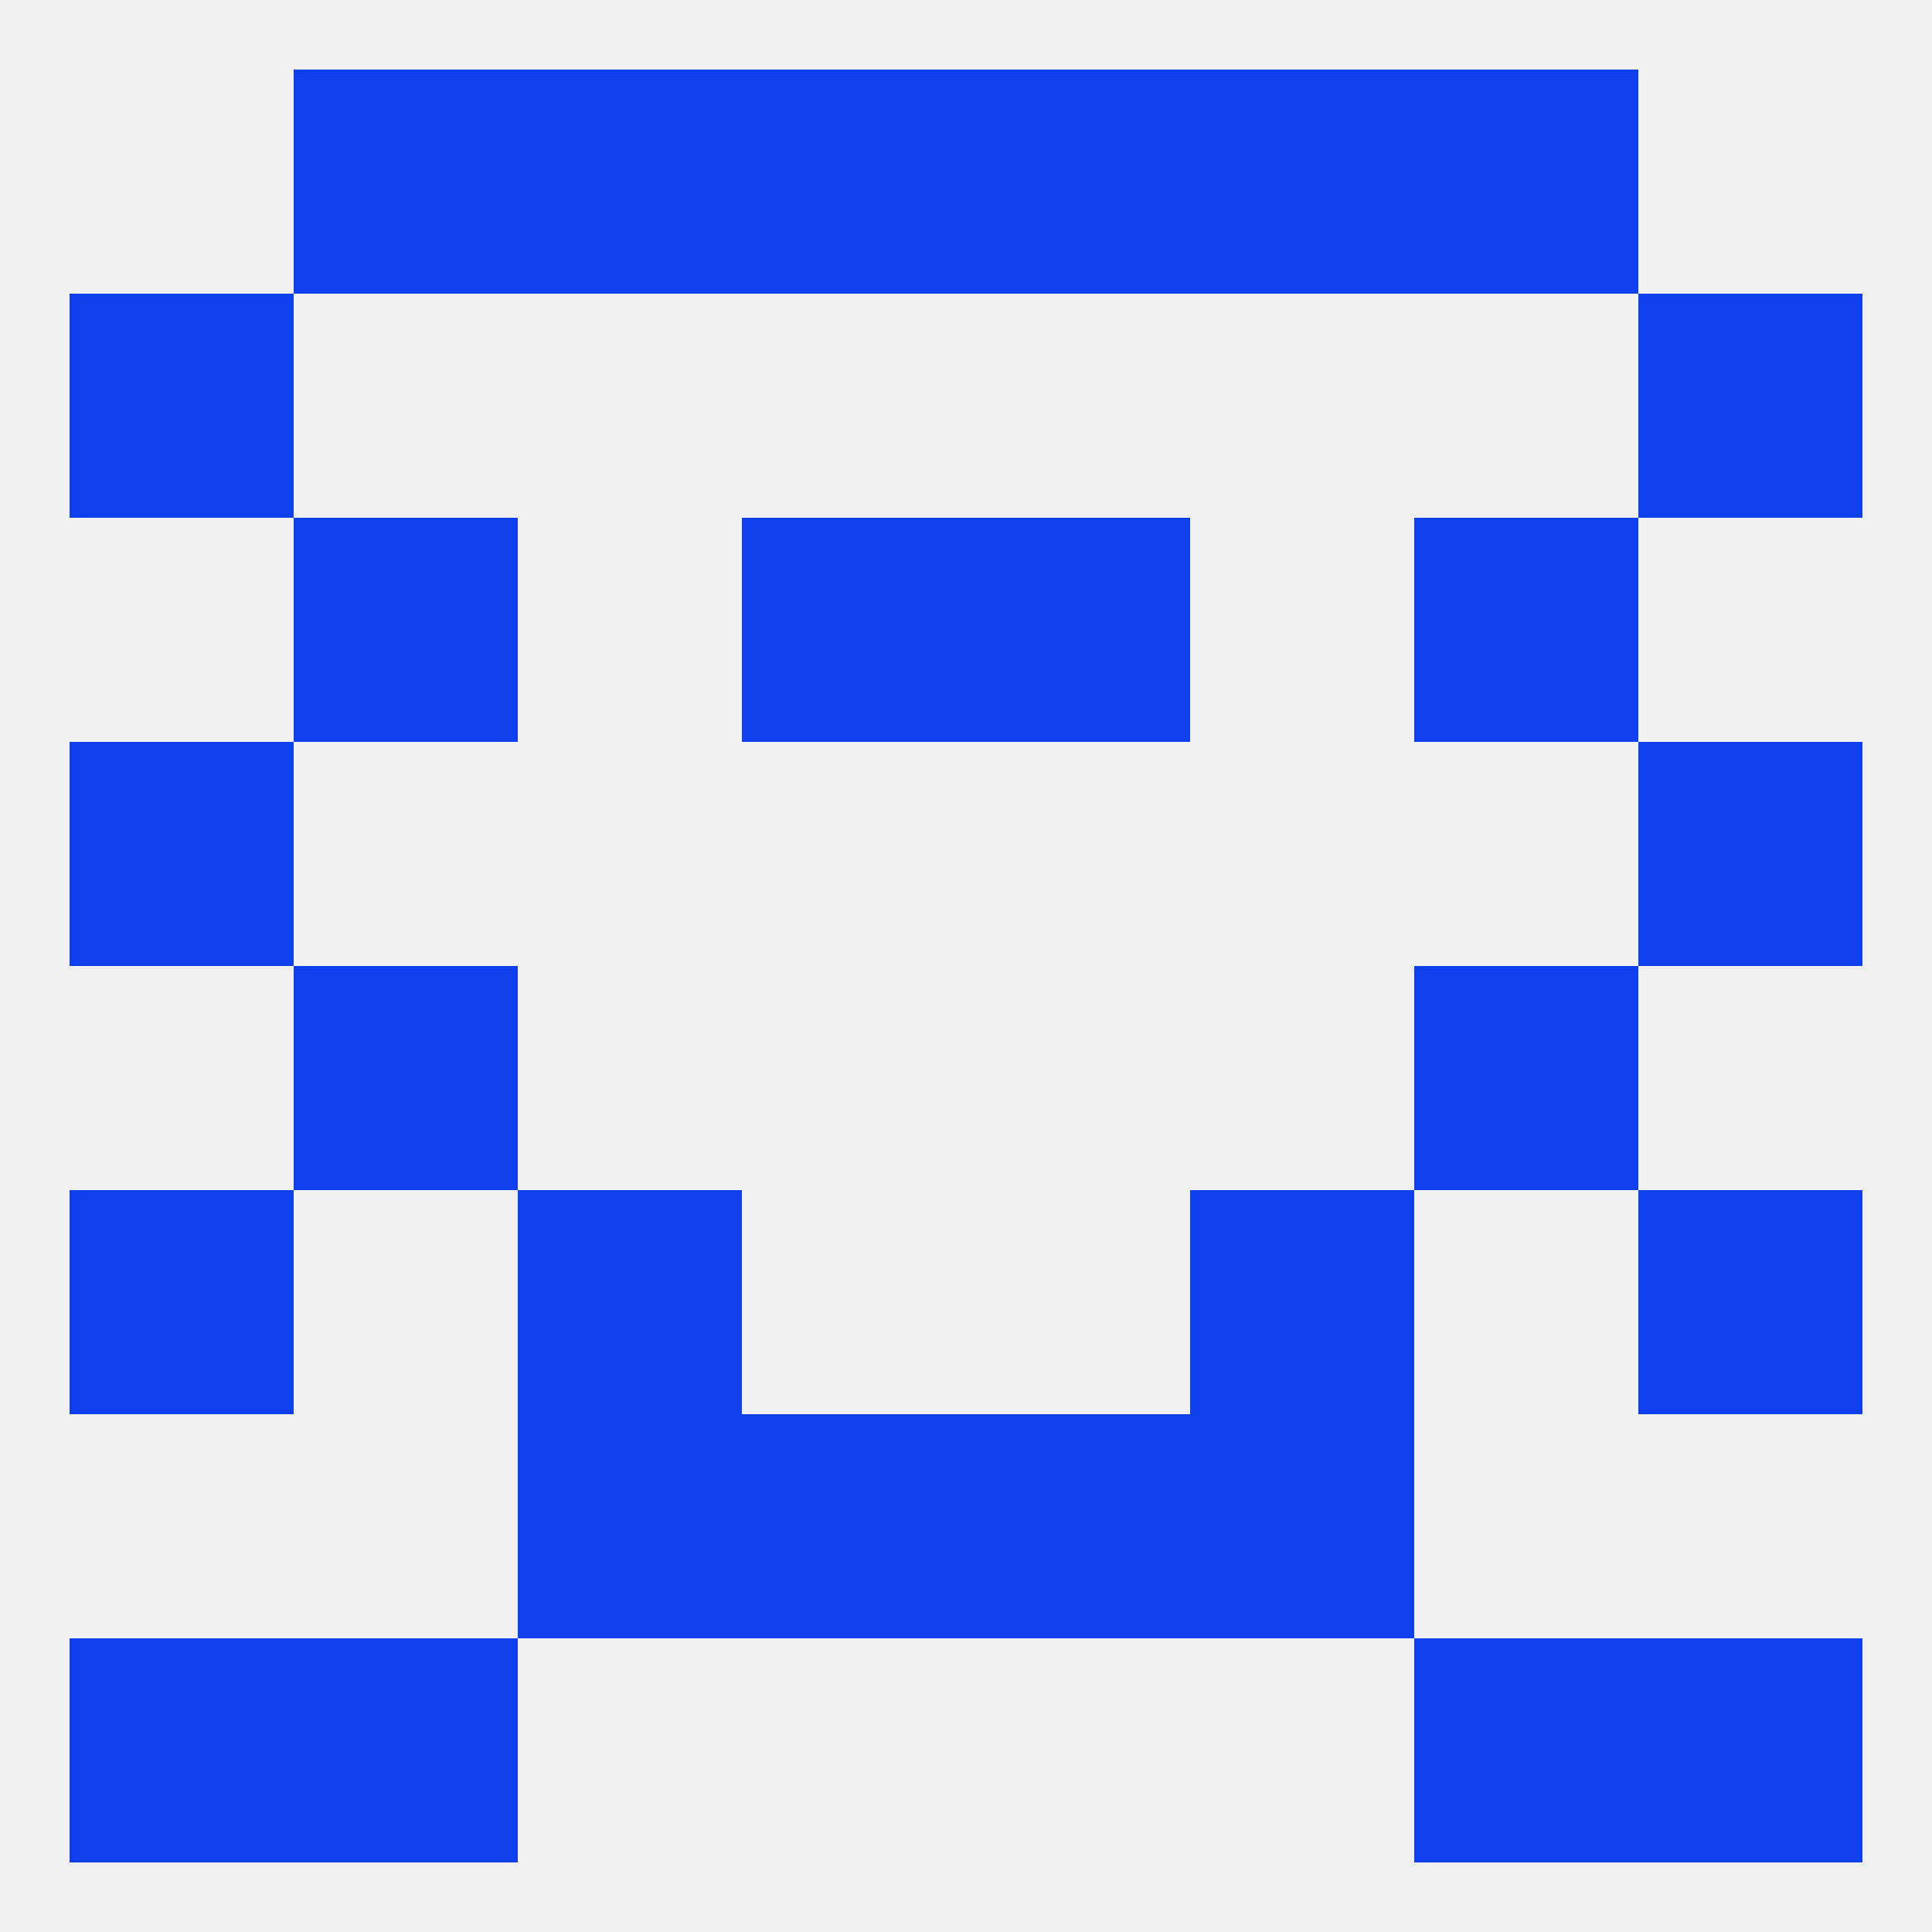
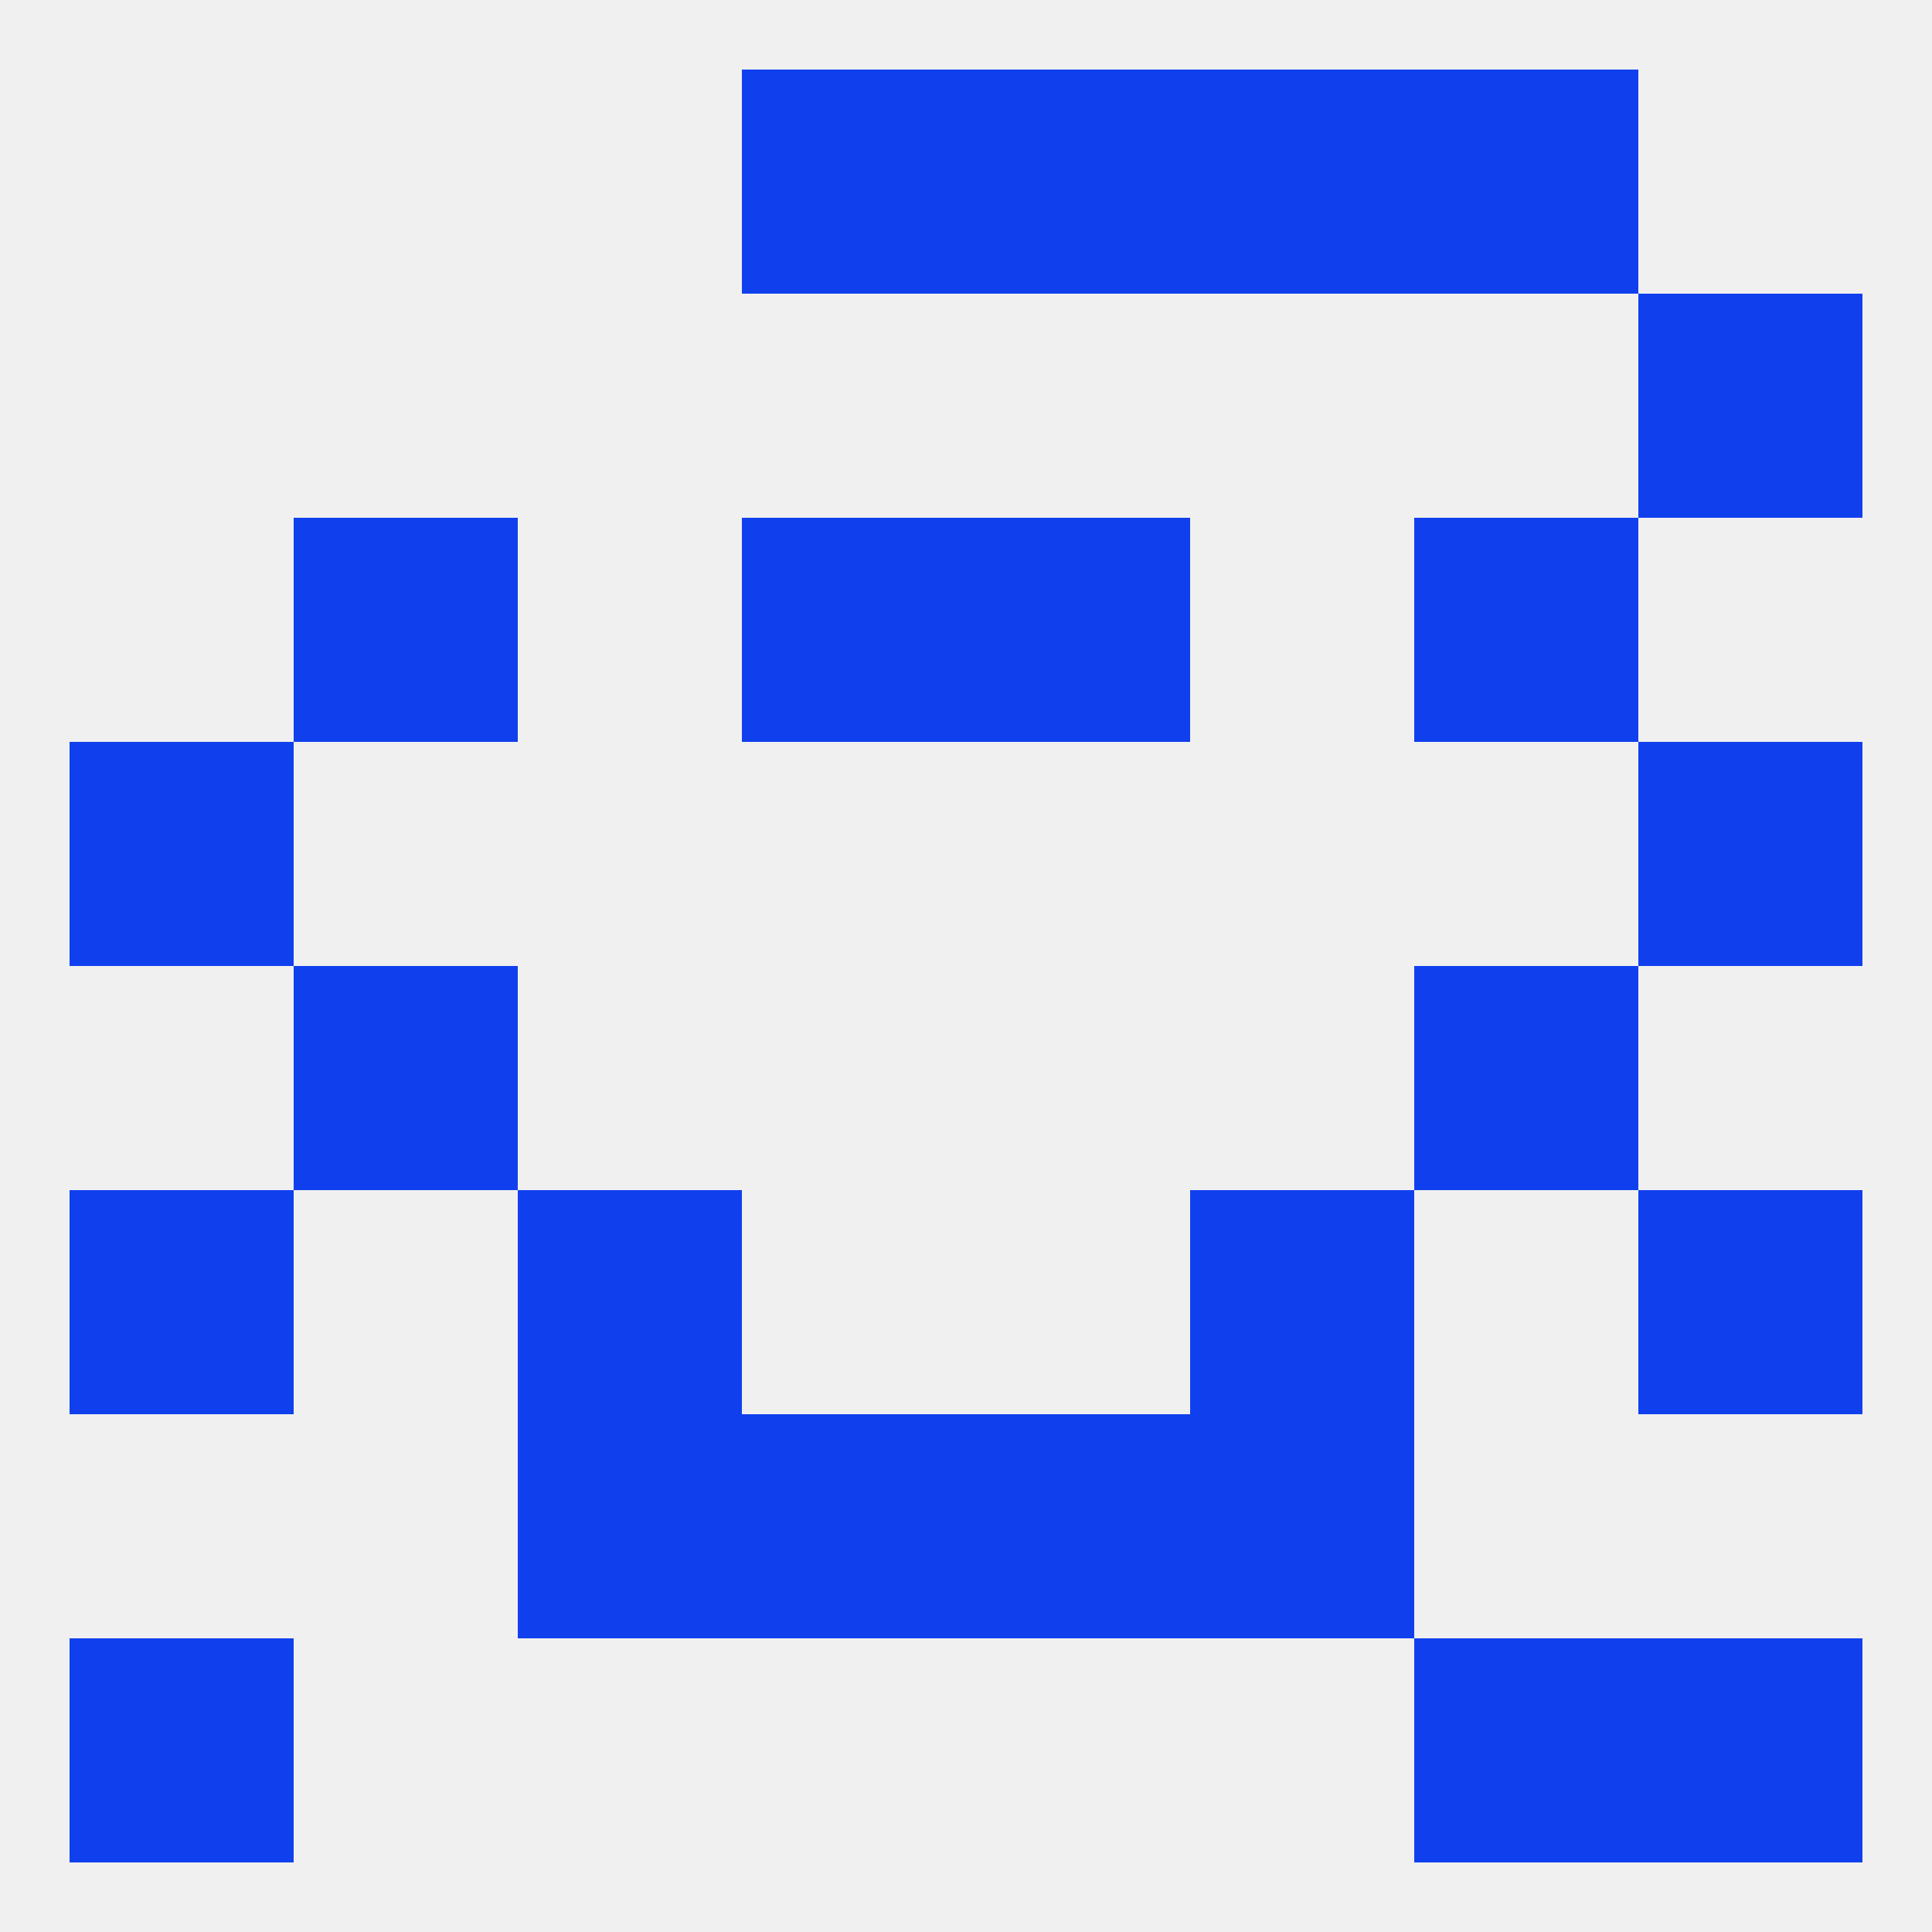
<svg xmlns="http://www.w3.org/2000/svg" version="1.1" baseprofile="full" width="250" height="250" viewBox="0 0 250 250">
  <rect width="100%" height="100%" fill="rgba(240,240,240,255)" />
  <rect x="67" y="183" width="29" height="29" fill="rgba(16,64,238,255)" />
  <rect x="154" y="183" width="29" height="29" fill="rgba(16,64,238,255)" />
  <rect x="96" y="183" width="29" height="29" fill="rgba(16,64,238,255)" />
  <rect x="125" y="183" width="29" height="29" fill="rgba(16,64,238,255)" />
  <rect x="38" y="67" width="29" height="29" fill="rgba(16,64,238,255)" />
  <rect x="183" y="67" width="29" height="29" fill="rgba(16,64,238,255)" />
  <rect x="96" y="67" width="29" height="29" fill="rgba(16,64,238,255)" />
  <rect x="125" y="67" width="29" height="29" fill="rgba(16,64,238,255)" />
  <rect x="212" y="38" width="29" height="29" fill="rgba(16,64,238,255)" />
-   <rect x="9" y="38" width="29" height="29" fill="rgba(16,64,238,255)" />
  <rect x="9" y="212" width="29" height="29" fill="rgba(16,64,238,255)" />
  <rect x="212" y="212" width="29" height="29" fill="rgba(16,64,238,255)" />
-   <rect x="38" y="212" width="29" height="29" fill="rgba(16,64,238,255)" />
  <rect x="183" y="212" width="29" height="29" fill="rgba(16,64,238,255)" />
  <rect x="96" y="9" width="29" height="29" fill="rgba(16,64,238,255)" />
  <rect x="125" y="9" width="29" height="29" fill="rgba(16,64,238,255)" />
-   <rect x="67" y="9" width="29" height="29" fill="rgba(16,64,238,255)" />
  <rect x="154" y="9" width="29" height="29" fill="rgba(16,64,238,255)" />
-   <rect x="38" y="9" width="29" height="29" fill="rgba(16,64,238,255)" />
  <rect x="183" y="9" width="29" height="29" fill="rgba(16,64,238,255)" />
  <rect x="9" y="96" width="29" height="29" fill="rgba(16,64,238,255)" />
  <rect x="212" y="96" width="29" height="29" fill="rgba(16,64,238,255)" />
  <rect x="38" y="125" width="29" height="29" fill="rgba(16,64,238,255)" />
  <rect x="183" y="125" width="29" height="29" fill="rgba(16,64,238,255)" />
  <rect x="9" y="154" width="29" height="29" fill="rgba(16,64,238,255)" />
  <rect x="212" y="154" width="29" height="29" fill="rgba(16,64,238,255)" />
  <rect x="67" y="154" width="29" height="29" fill="rgba(16,64,238,255)" />
  <rect x="154" y="154" width="29" height="29" fill="rgba(16,64,238,255)" />
</svg>